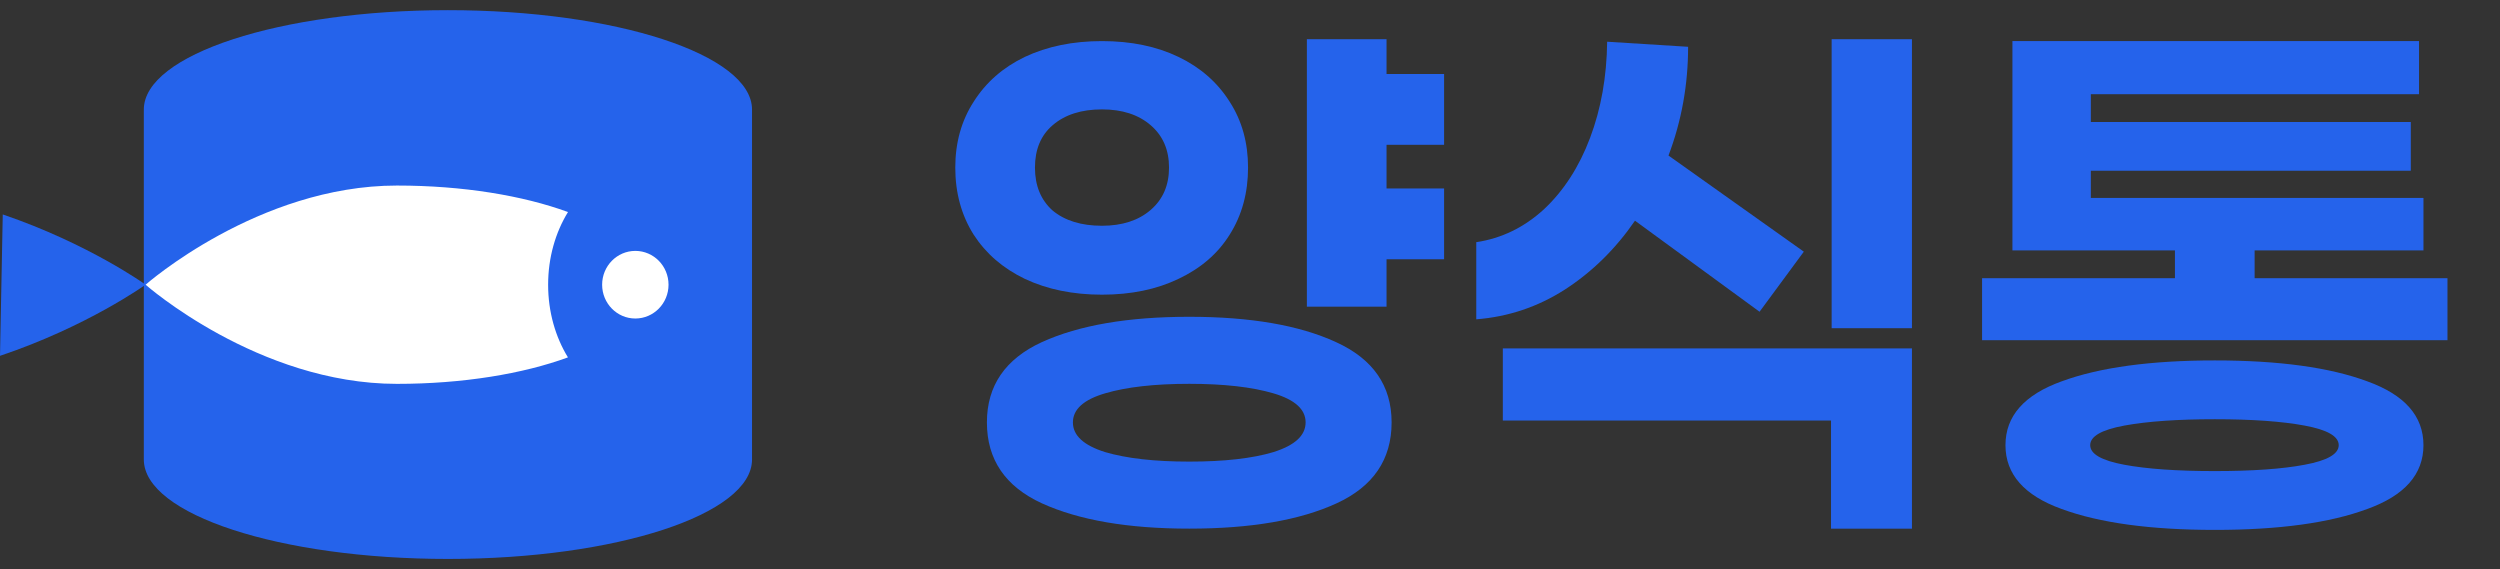
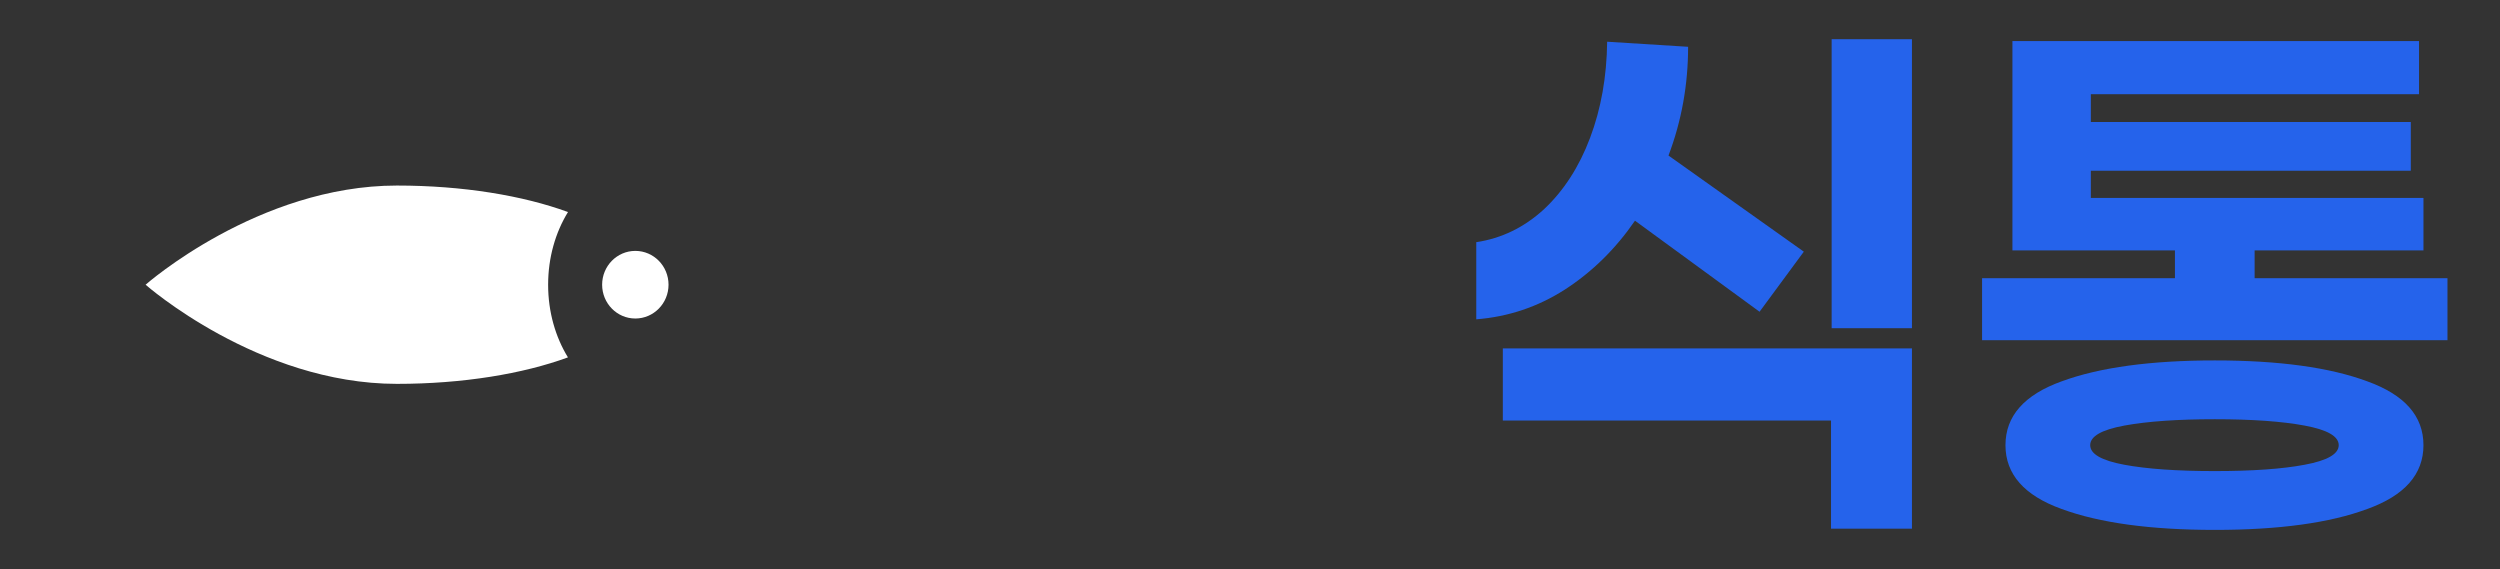
<svg xmlns="http://www.w3.org/2000/svg" width="123" height="28" viewBox="0 0 123 28" fill="none">
  <rect x="0" y="0" width="123" height="28" fill="#333333" stroke="none" />
-   <path d="M7.076 19.021V22.609C7.076 25.31 13.775 27.5 22.038 27.5C30.302 27.5 37 25.31 37 22.609V5.439H36.998C36.998 5.422 37 5.408 37 5.391C37 2.69 30.302 0.5 22.038 0.5C13.775 0.5 7.076 2.69 7.076 5.391C7.076 5.408 7.076 5.422 7.078 5.439H7.076V19.021Z" fill="#2563EB" />
-   <path d="M0.136 10.55C4.361 11.991 7.163 14.005 7.163 14.005C7.163 14.005 4.3 16.064 0 17.507L0.136 10.548V10.55Z" fill="#2563EB" />
  <path d="M27.943 10.432C25.736 9.623 22.779 9.129 19.529 9.129C12.7 9.129 7.163 14.008 7.163 14.008C7.163 14.008 12.699 18.886 19.529 18.886C22.779 18.886 25.736 18.391 27.943 17.583C27.33 16.585 26.968 15.349 26.968 14.009C26.968 12.67 27.33 11.433 27.943 10.436V10.432Z" fill="white" />
  <path d="M31.258 15.671C32.16 15.671 32.892 14.926 32.892 14.008C32.892 13.089 32.16 12.344 31.258 12.344C30.356 12.344 29.625 13.089 29.625 14.008C29.625 14.926 30.356 15.671 31.258 15.671Z" fill="white" />
  <path d="M120.416 16.738H97.518V13.689H107.007V12.32H99.011V2.022H119.016V4.635H102.869V6.004H118.611V8.4H102.869V9.738H119.234V12.32H110.927V13.689H120.416V16.738ZM108.967 17.733C112.12 17.733 114.619 18.075 116.465 18.76C118.311 19.424 119.234 20.471 119.234 21.902C119.234 23.333 118.311 24.381 116.465 25.044C114.619 25.729 112.12 26.071 108.967 26.071C105.814 26.071 103.305 25.729 101.438 25.044C99.592 24.381 98.669 23.333 98.669 21.902C98.669 20.471 99.592 19.424 101.438 18.76C103.305 18.075 105.814 17.733 108.967 17.733ZM108.967 23.177C110.813 23.177 112.285 23.074 113.385 22.866C114.505 22.659 115.065 22.337 115.065 21.902C115.065 21.466 114.505 21.145 113.385 20.938C112.265 20.73 110.792 20.626 108.967 20.626C107.142 20.626 105.659 20.73 104.518 20.938C103.398 21.145 102.838 21.466 102.838 21.902C102.838 22.337 103.398 22.659 104.518 22.866C105.638 23.074 107.121 23.177 108.967 23.177Z" fill="#2563EB" />
  <path d="M94.068 16.146H90.117V1.929H94.068V16.146ZM80.441 10.858C79.487 12.247 78.336 13.378 76.988 14.249C75.66 15.099 74.209 15.586 72.632 15.711V11.915C73.877 11.729 74.986 11.19 75.961 10.298C76.936 9.385 77.693 8.213 78.232 6.782C78.772 5.351 79.052 3.775 79.072 2.053L83.055 2.302C83.055 4.169 82.733 5.952 82.09 7.653L88.748 12.382L86.57 15.338L80.441 10.858ZM94.068 17.142V26.009H90.086V20.689H73.939V17.142H94.068Z" fill="#2563EB" />
-   <path d="M68.218 9.271H71.049V12.755H68.218V15.089H64.298V1.929H68.218V3.64H71.049V7.124H68.218V9.271ZM54.218 14.498C52.787 14.498 51.522 14.238 50.422 13.72C49.344 13.201 48.504 12.475 47.902 11.542C47.301 10.588 47 9.489 47 8.244C47 7.021 47.301 5.942 47.902 5.009C48.504 4.055 49.344 3.318 50.422 2.8C51.522 2.281 52.787 2.022 54.218 2.022C55.649 2.022 56.904 2.281 57.982 2.8C59.061 3.318 59.901 4.055 60.502 5.009C61.104 5.942 61.404 7.021 61.404 8.244C61.404 9.489 61.104 10.588 60.502 11.542C59.922 12.475 59.081 13.201 57.982 13.72C56.904 14.238 55.649 14.498 54.218 14.498ZM54.218 5.382C53.202 5.382 52.393 5.641 51.791 6.16C51.21 6.658 50.92 7.352 50.92 8.244C50.92 9.136 51.21 9.841 51.791 10.36C52.393 10.858 53.202 11.107 54.218 11.107C55.213 11.107 56.012 10.847 56.613 10.329C57.215 9.81 57.516 9.115 57.516 8.244C57.516 7.373 57.215 6.678 56.613 6.16C56.012 5.641 55.213 5.382 54.218 5.382ZM58.511 15.586C61.519 15.586 63.924 16.001 65.729 16.831C67.554 17.661 68.467 18.978 68.467 20.782C68.467 22.607 67.564 23.935 65.76 24.764C63.956 25.594 61.539 26.009 58.511 26.009C55.504 26.009 53.087 25.594 51.262 24.764C49.458 23.935 48.556 22.607 48.556 20.782C48.556 18.978 49.458 17.661 51.262 16.831C53.087 16.001 55.504 15.586 58.511 15.586ZM58.511 22.711C60.233 22.711 61.612 22.555 62.649 22.244C63.707 21.912 64.236 21.425 64.236 20.782C64.236 20.139 63.707 19.662 62.649 19.351C61.591 19.04 60.212 18.884 58.511 18.884C56.81 18.884 55.431 19.04 54.373 19.351C53.316 19.662 52.787 20.139 52.787 20.782C52.787 21.425 53.316 21.912 54.373 22.244C55.431 22.555 56.81 22.711 58.511 22.711Z" fill="#2563EB" />
</svg>